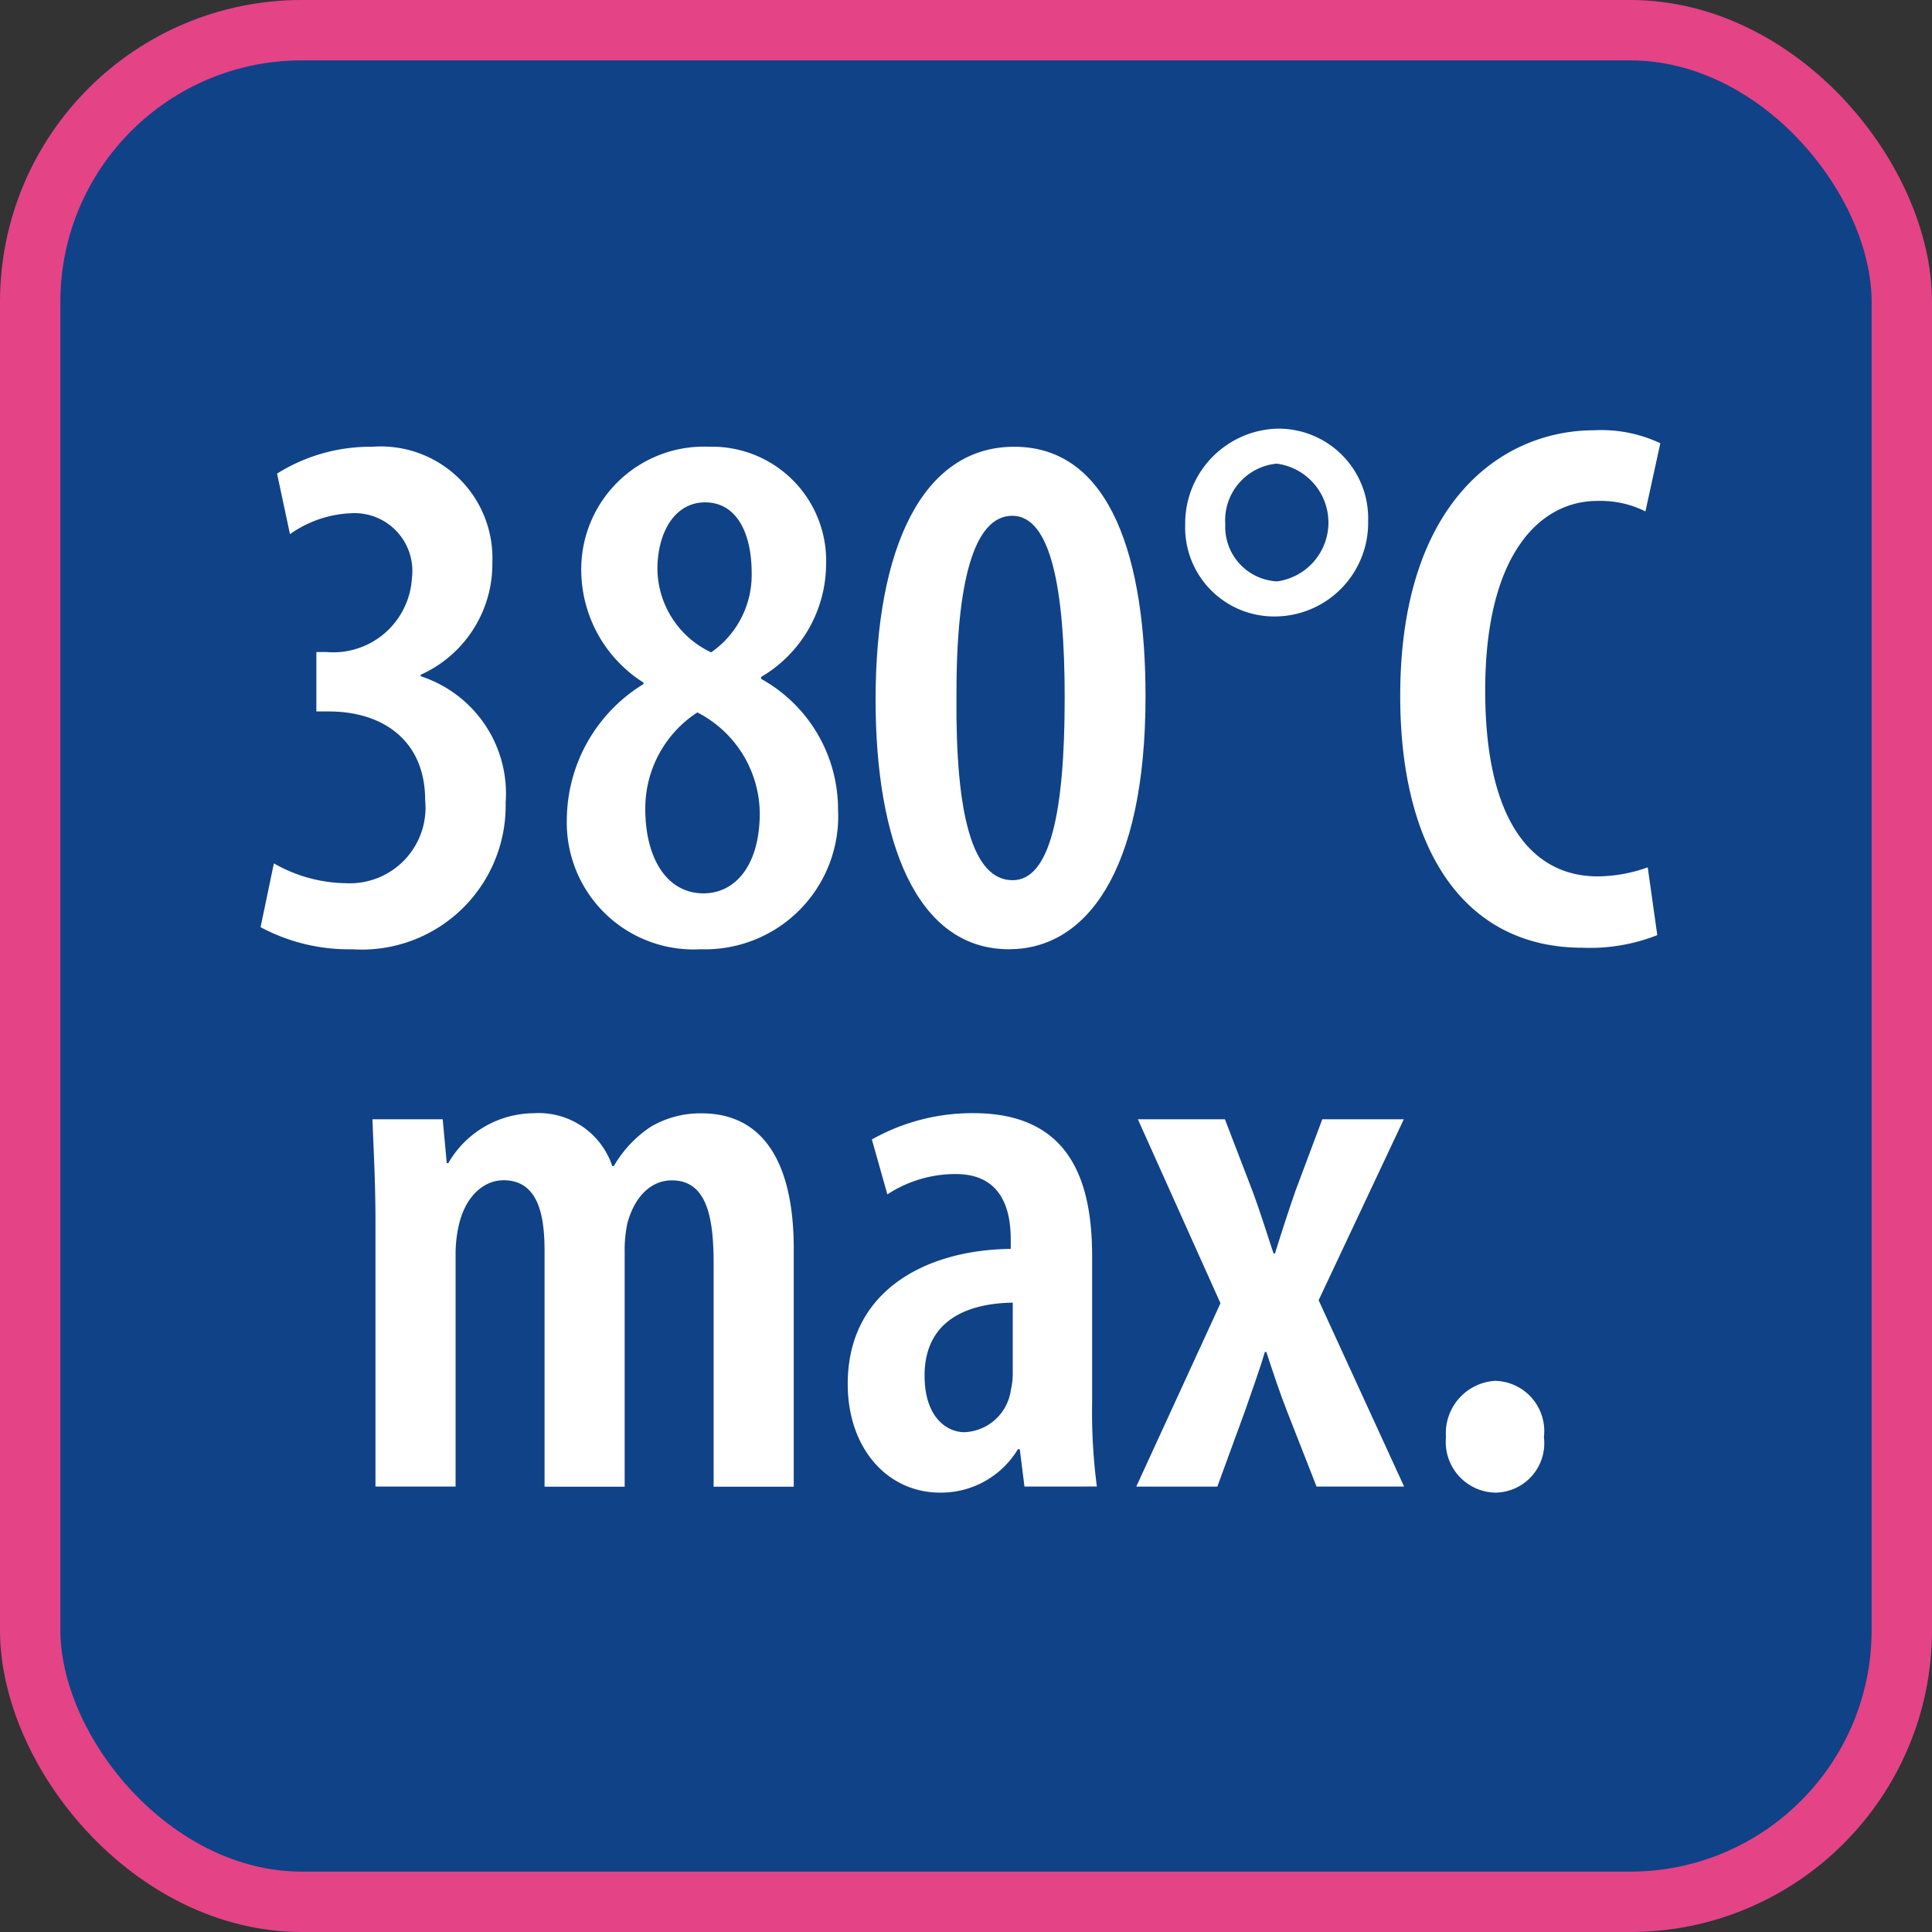
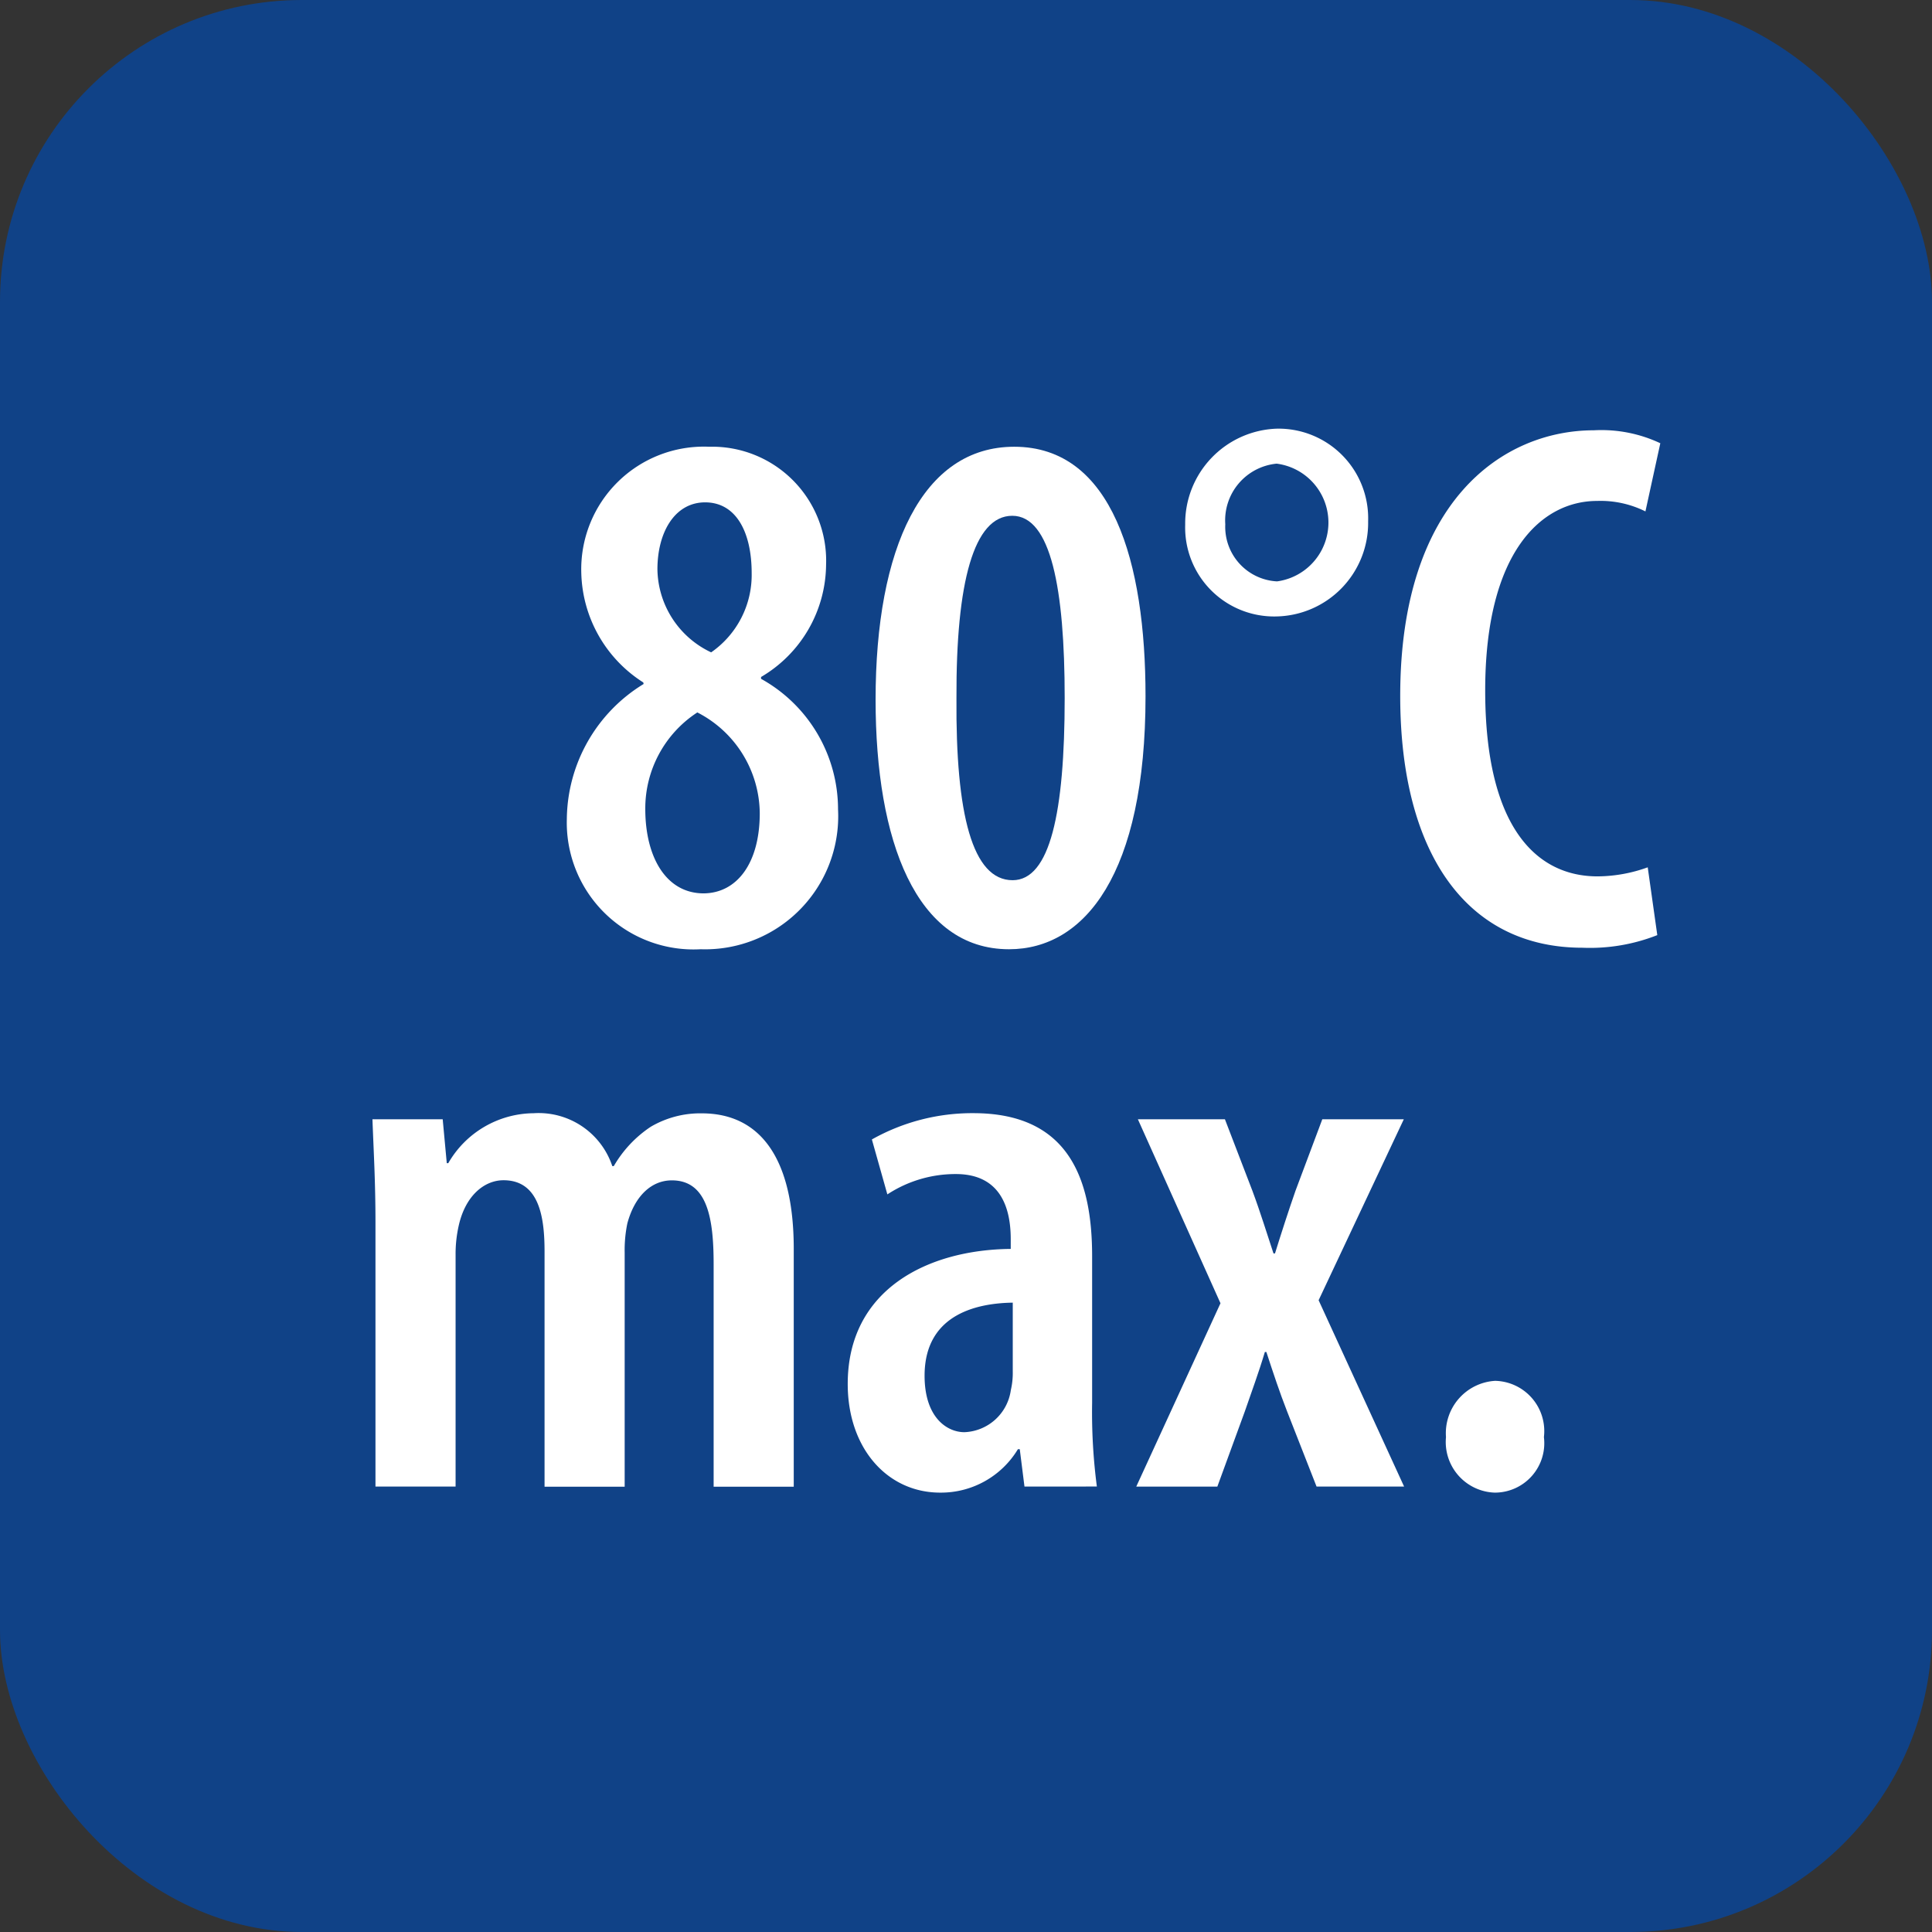
<svg xmlns="http://www.w3.org/2000/svg" width="64" height="64" viewBox="0 0 64 64">
  <rect x="0" y="0" width="64" height="64" fill="#333333" stroke="none" />
  <g id="Group_2644" data-name="Group 2644" transform="translate(-303 -306)">
    <g id="Rectangle_3316" data-name="Rectangle 3316" transform="translate(303 306)" fill="#104287" stroke="#e44386" stroke-miterlimit="10" stroke-width="2">
      <rect width="64" height="64" rx="10" stroke="none" />
-       <rect x="1" y="1" width="62" height="62" rx="9" fill="none" />
    </g>
    <g id="Group_2643" data-name="Group 2643">
-       <path id="Path_333" data-name="Path 333" d="M312.073,334.6a4.916,4.916,0,0,0,2.385.657,2.507,2.507,0,0,0,2.626-2.75c0-1.955-1.371-2.925-3.154-2.939h-.45V327.6h.343a2.61,2.61,0,0,0,2.822-2.45,1.914,1.914,0,0,0-2-2.149,3.755,3.755,0,0,0-2.039.694l-.428-2.006a5.805,5.805,0,0,1,3.147-.889,3.7,3.7,0,0,1,3.985,3.838,4.022,4.022,0,0,1-2.374,3.714v.05a4.086,4.086,0,0,1,2.814,4.192,4.768,4.768,0,0,1-5.085,4.852,6.193,6.193,0,0,1-3.033-.732Z" fill="#fff" />
      <path id="Path_334" data-name="Path 334" d="M321.777,333.133a5.3,5.3,0,0,1,2.544-4.475l-.011-.051a4.422,4.422,0,0,1-2.054-3.628,4.063,4.063,0,0,1,4.238-4.18,3.777,3.777,0,0,1,3.871,3.912,4.354,4.354,0,0,1-2.154,3.715v.061a4.943,4.943,0,0,1,2.55,4.321,4.41,4.41,0,0,1-4.549,4.637A4.2,4.2,0,0,1,321.777,333.133Zm6.391-.2A3.789,3.789,0,0,0,326.1,329.6a3.794,3.794,0,0,0-1.724,3.2c0,1.59.687,2.794,1.934,2.794C327.409,335.585,328.168,334.6,328.168,332.937Zm-3.39-8.076a3.089,3.089,0,0,0,1.78,2.753,3.122,3.122,0,0,0,1.342-2.628c0-1.309-.487-2.341-1.545-2.341C325.348,322.645,324.778,323.638,324.778,324.861Z" fill="#fff" />
      <path id="Path_335" data-name="Path 335" d="M340.947,329.065c0,5.874-2.009,8.38-4.521,8.38-3.08,0-4.421-3.587-4.421-8.266,0-5.035,1.554-8.38,4.593-8.38C339.849,320.8,340.947,324.614,340.947,329.065Zm-6.263.057c-.029,3.857.529,6.036,1.86,6.036,1.238,0,1.725-2.236,1.725-6.036,0-3.629-.459-6.036-1.736-6.036S334.669,325.294,334.684,329.122Z" fill="#fff" />
      <path id="Path_336" data-name="Path 336" d="M348.321,323.268a3.1,3.1,0,0,1-3.06,3.153,2.948,2.948,0,0,1-3-3.04A3.143,3.143,0,0,1,345.3,320.2,2.97,2.97,0,0,1,348.321,323.268Zm-4.732.1a1.809,1.809,0,0,0,1.715,1.891,1.967,1.967,0,0,0-.014-3.9A1.887,1.887,0,0,0,343.589,323.367Z" fill="#fff" />
      <path id="Path_337" data-name="Path 337" d="M357.9,336.977a6.077,6.077,0,0,1-2.478.418c-3.844,0-6.038-3.138-6.038-8.341,0-6.482,3.42-8.8,6.416-8.8a4.574,4.574,0,0,1,2.2.429l-.493,2.258a3.336,3.336,0,0,0-1.6-.347c-1.835,0-3.708,1.68-3.708,6.279,0,4.537,1.7,6.158,3.722,6.158a4.965,4.965,0,0,0,1.662-.3Z" fill="#fff" />
      <path id="Path_338" data-name="Path 338" d="M315.438,346.506c0-1.375-.061-2.351-.1-3.429h2.327l.135,1.454h.05a3.294,3.294,0,0,1,2.827-1.654,2.572,2.572,0,0,1,2.606,1.751h.05a3.93,3.93,0,0,1,1.22-1.3,3.234,3.234,0,0,1,1.693-.447c1.94,0,3.048,1.49,3.048,4.494v7.874H326.64v-7.371c0-1.472-.189-2.777-1.384-2.777-.68,0-1.231.522-1.474,1.424a4.356,4.356,0,0,0-.089.969v7.755h-2.654V347.46c0-1.087-.154-2.363-1.359-2.363-.634,0-1.256.505-1.481,1.489a4.268,4.268,0,0,0-.107.972v7.687h-2.654Z" fill="#fff" />
      <path id="Path_339" data-name="Path 339" d="M336.937,355.245l-.156-1.239h-.061a2.974,2.974,0,0,1-2.577,1.439c-1.745,0-3.061-1.463-3.061-3.6,0-3.127,2.643-4.448,5.4-4.473v-.322c0-1.267-.5-2.158-1.818-2.158a4.115,4.115,0,0,0-2.269.674l-.513-1.82a6.774,6.774,0,0,1,3.362-.871c3.133,0,3.934,2.145,3.934,4.735v4.863a18.925,18.925,0,0,0,.157,2.77Zm-.388-6.093c-1.038.015-2.921.3-2.921,2.421,0,1.373.733,1.87,1.32,1.87a1.617,1.617,0,0,0,1.537-1.393,2.487,2.487,0,0,0,.064-.618Z" fill="#fff" />
      <path id="Path_340" data-name="Path 340" d="M343.577,343.077l.909,2.366c.268.718.486,1.435.7,2.078h.05c.211-.679.447-1.411.68-2.078l.887-2.366h2.7l-2.822,5.995,2.832,6.173h-2.9l-.98-2.5c-.243-.622-.45-1.246-.683-1.958h-.05c-.2.672-.44,1.318-.665,1.972l-.909,2.487h-2.686l2.79-6.074-2.736-6.094Z" fill="#fff" />
      <path id="Path_341" data-name="Path 341" d="M350.9,353.606a1.737,1.737,0,0,1,1.629-1.864,1.665,1.665,0,0,1,1.615,1.864,1.637,1.637,0,0,1-1.629,1.839A1.678,1.678,0,0,1,350.9,353.606Z" fill="#fff" />
    </g>
  </g>
</svg>